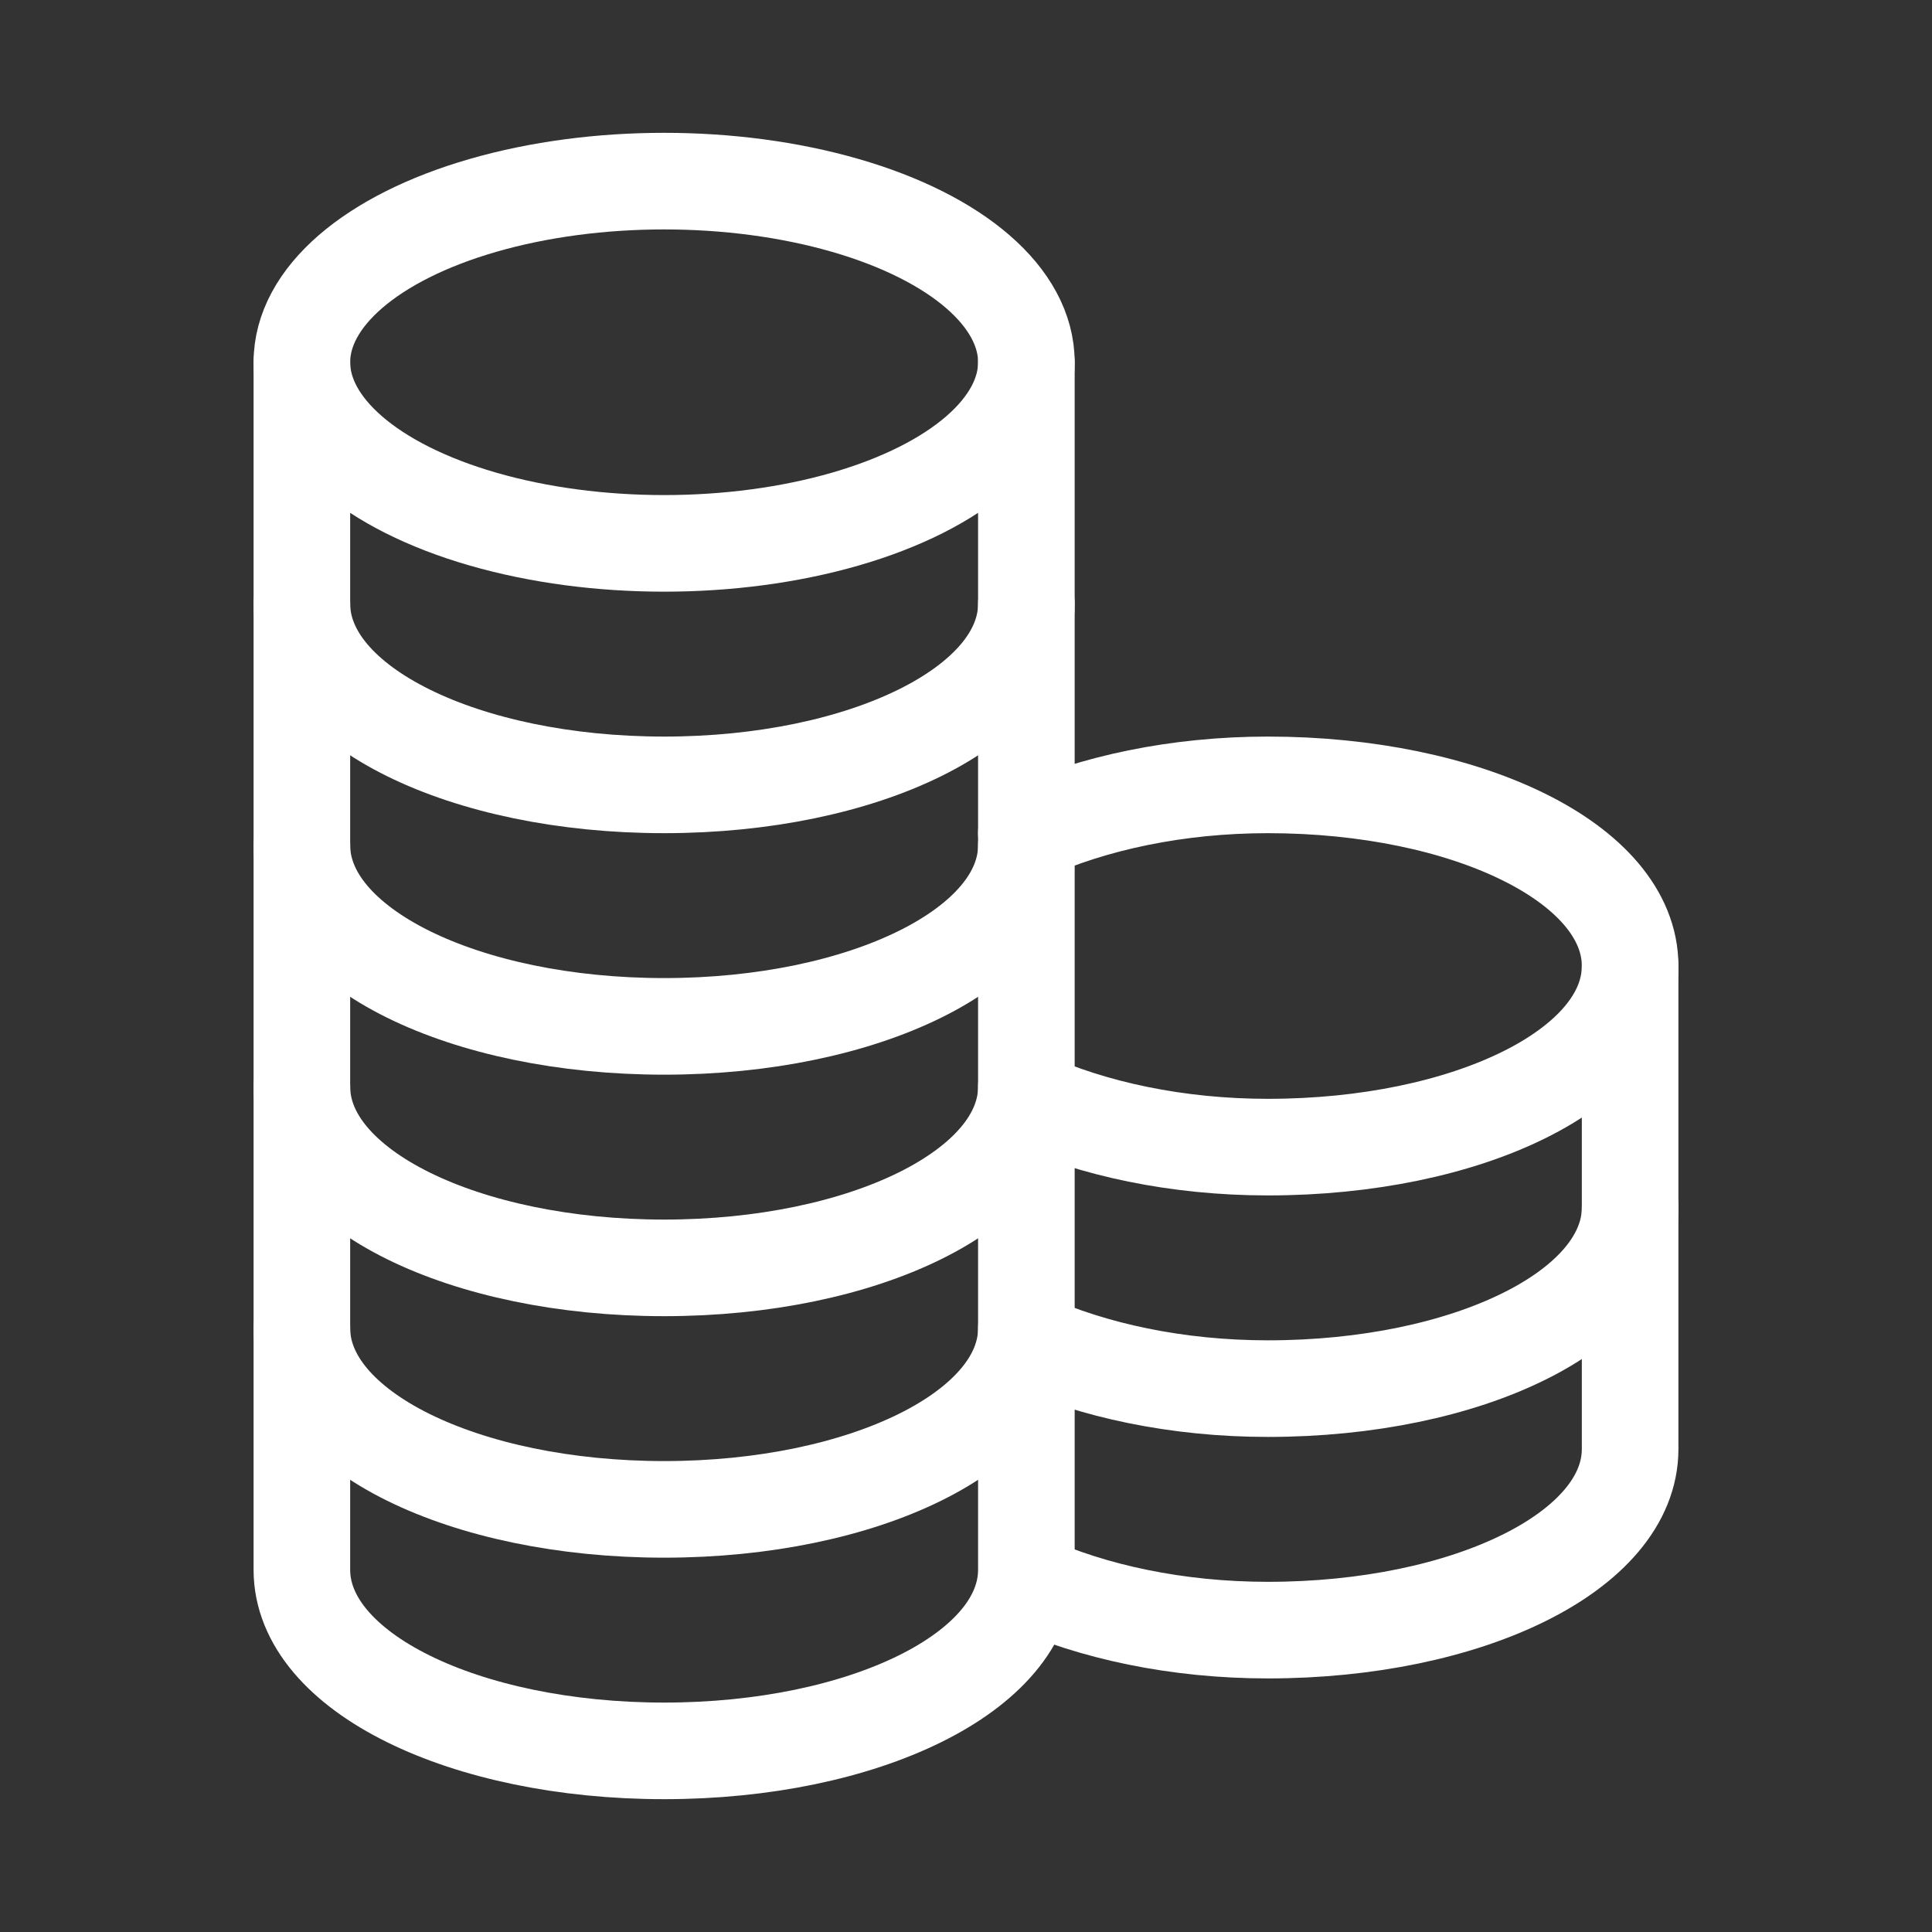
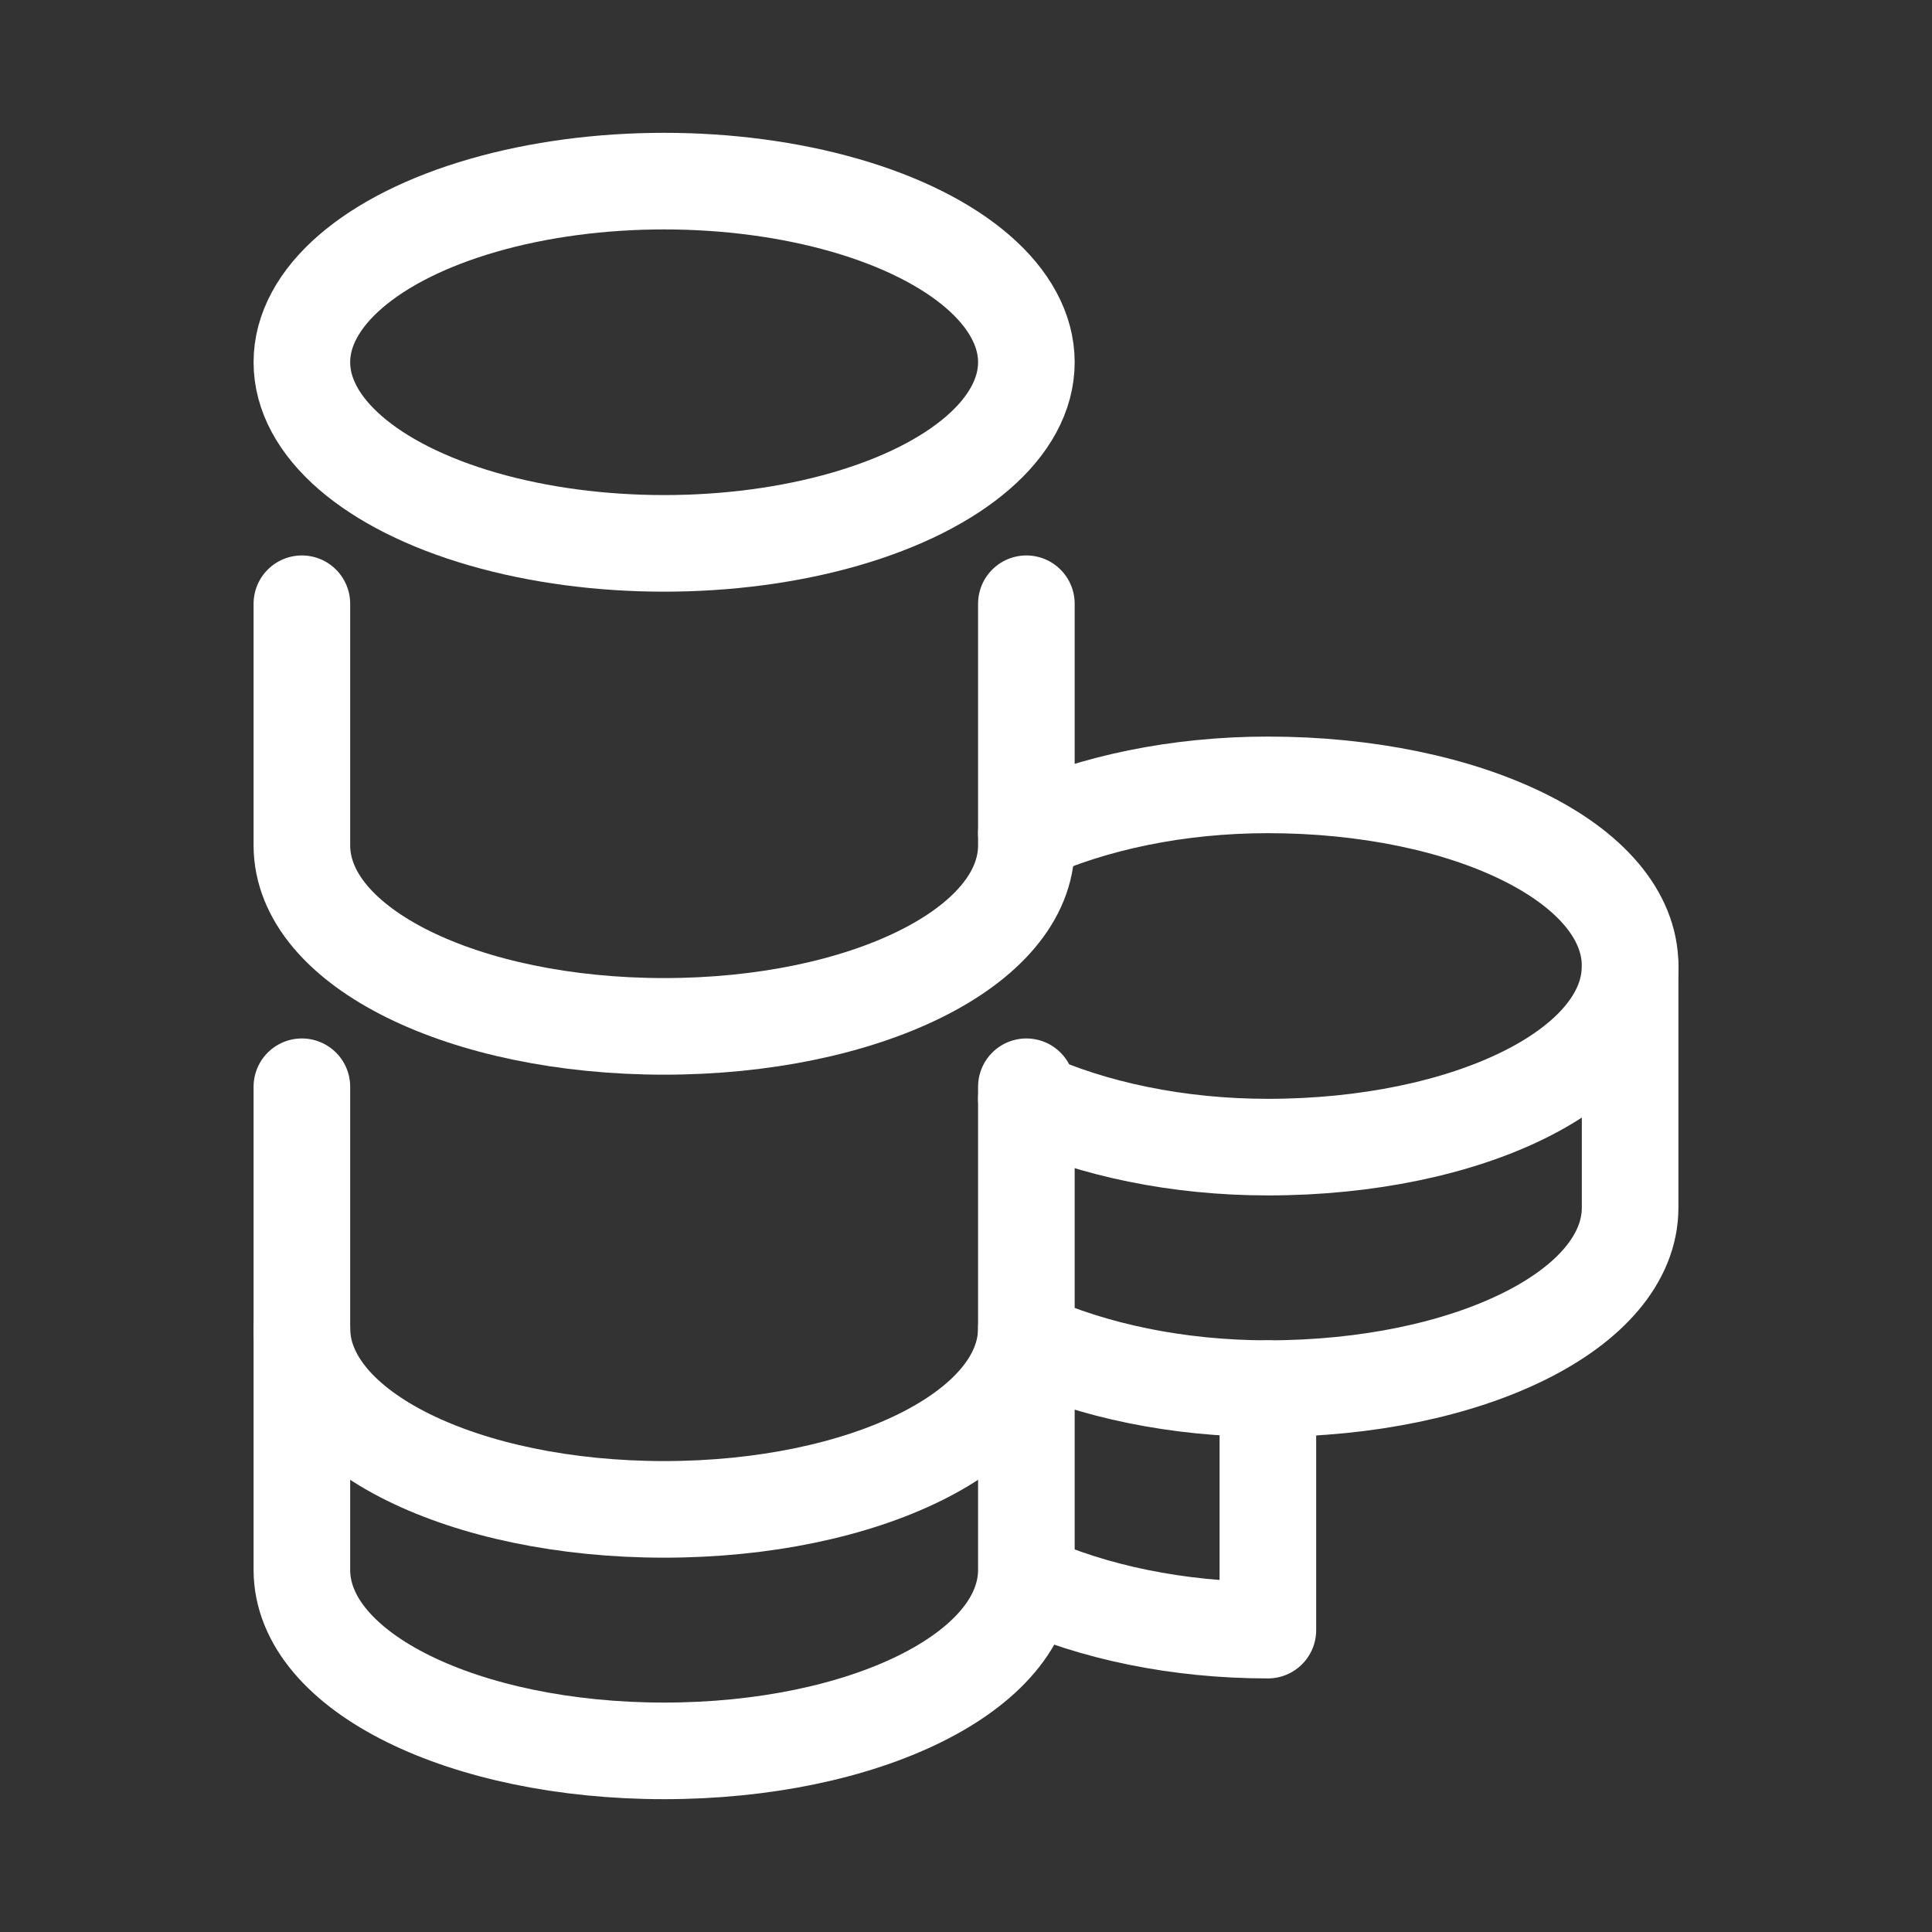
<svg xmlns="http://www.w3.org/2000/svg" version="1.1" id="Icons" viewBox="0 0 32 32" xml:space="preserve" width="64px" height="64px" fill="#ffffff" stroke="#ffffff" stroke-width="1.6">
  <rect x="0" y="0" width="32" height="32" fill="#333333" stroke="none" />
  <g id="SVGRepo_bgCarrier" stroke-whiteidth="0" />
  <g id="SVGRepo_tracerCarrier" stroke-linecap="round" stroke-linejoin="round" />
  <g id="SVGRepo_iconCarrier">
    <style type="text/css"> .st0{fill:none;stroke:white;stroke-whiteidth:2;stroke-linecap:round;stroke-linejoin:round;stroke-miterlimit:10;} </style>
    <ellipse class="st0" cx="11" cy="6" rx="6" ry="3" />
-     <path class="st0" d="M5,6v4c0,1.7,2.7,3,6,3s6-1.3,6-3V6" />
    <path class="st0" d="M5,10v4c0,1.7,2.7,3,6,3s6-1.3,6-3v-4" />
-     <path class="st0" d="M5,14v4c0,1.7,2.7,3,6,3s6-1.3,6-3v-4" />
    <path class="st0" d="M5,18v4c0,1.7,2.7,3,6,3s6-1.3,6-3v-4" />
    <path class="st0" d="M5,22v4c0,1.7,2.7,3,6,3s6-1.3,6-3v-4" />
    <path class="st0" d="M17,22.2c1.1,0.5,2.5,0.8,4,0.8c3.3,0,6-1.3,6-3v-4" />
    <path class="st0" d="M17,13.8c1.1-0.5,2.5-0.8,4-0.8c3.3,0,6,1.3,6,3s-2.7,3-6,3c-1.5,0-2.9-0.3-4-0.8" />
-     <path class="st0" d="M17,26.2c1.1,0.5,2.5,0.8,4,0.8c3.3,0,6-1.3,6-3v-4" />
+     <path class="st0" d="M17,26.2c1.1,0.5,2.5,0.8,4,0.8v-4" />
  </g>
</svg>